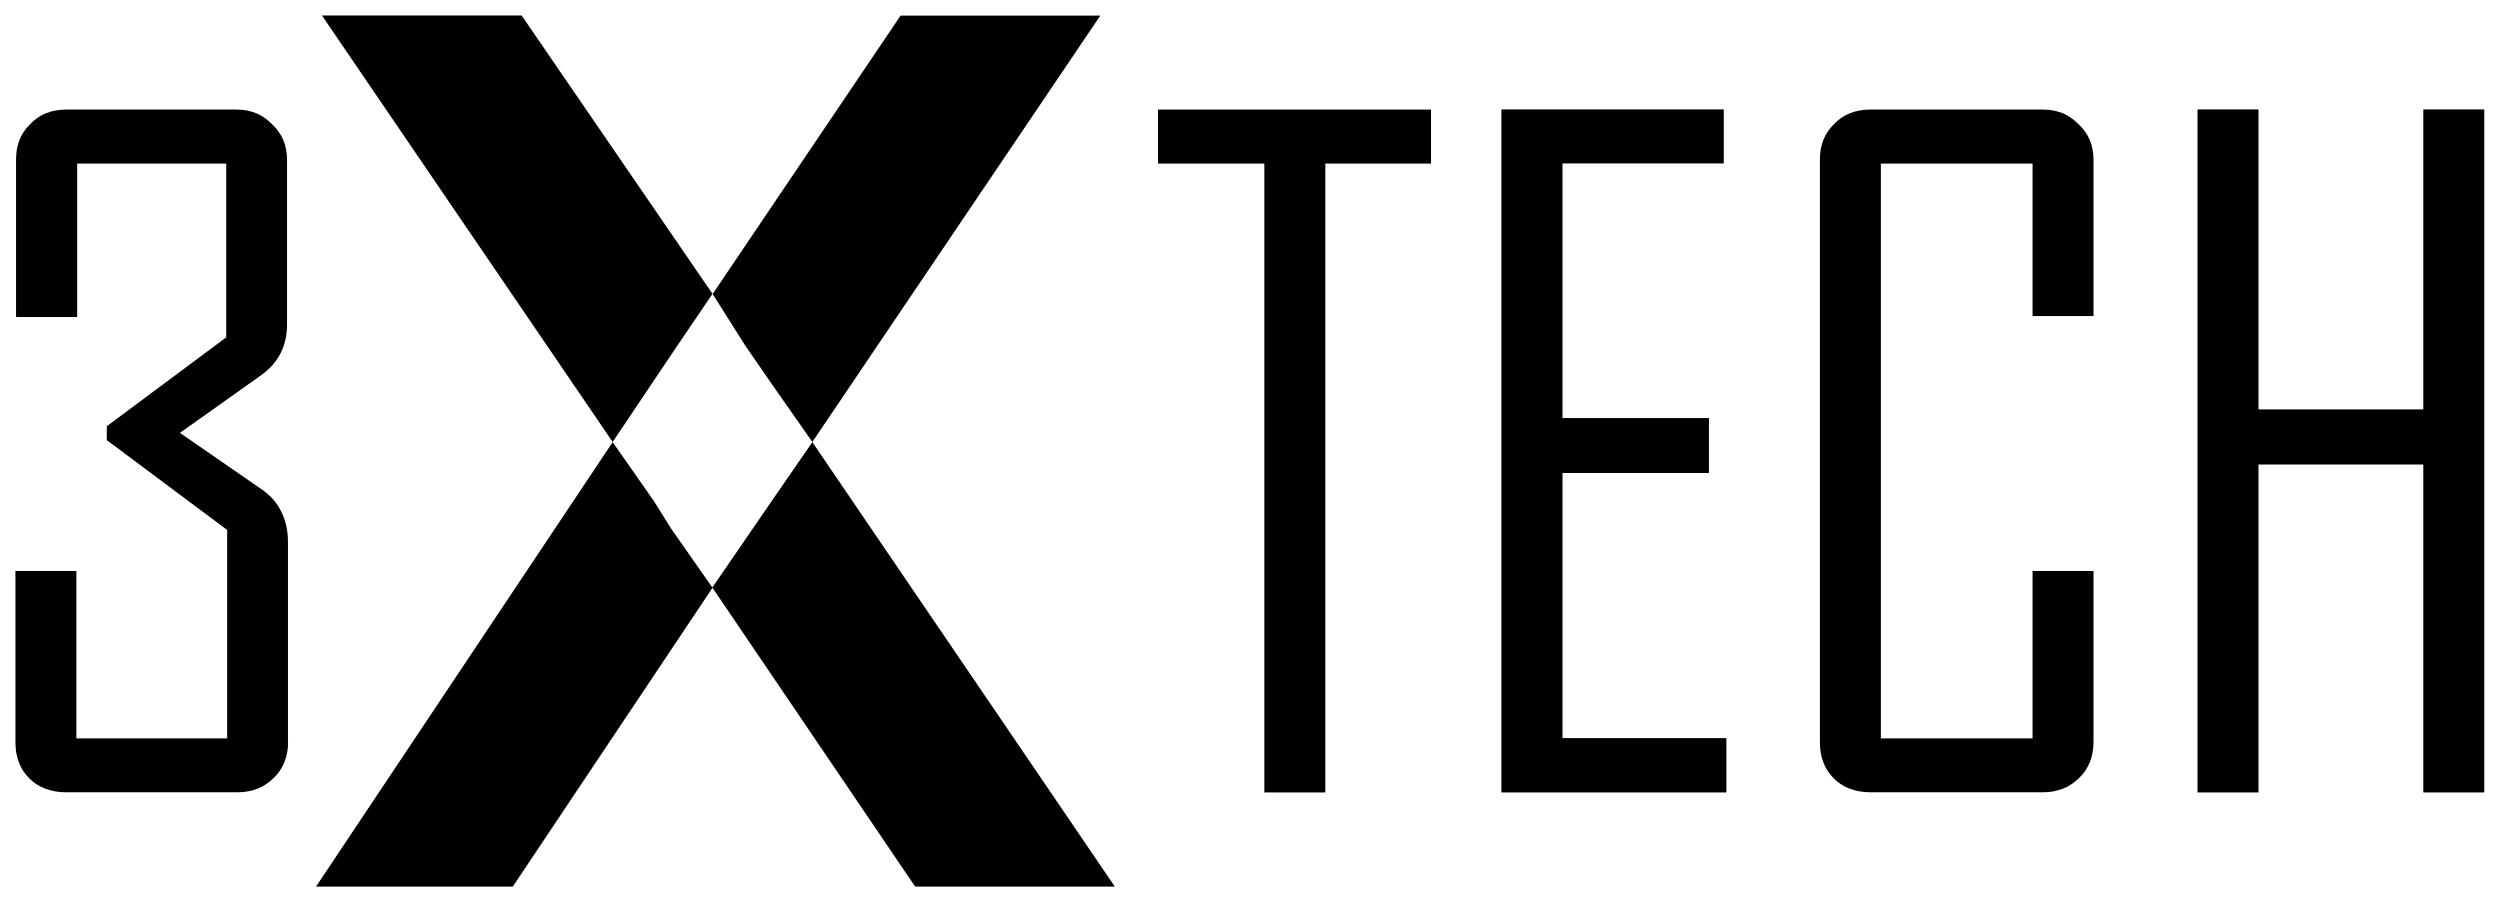
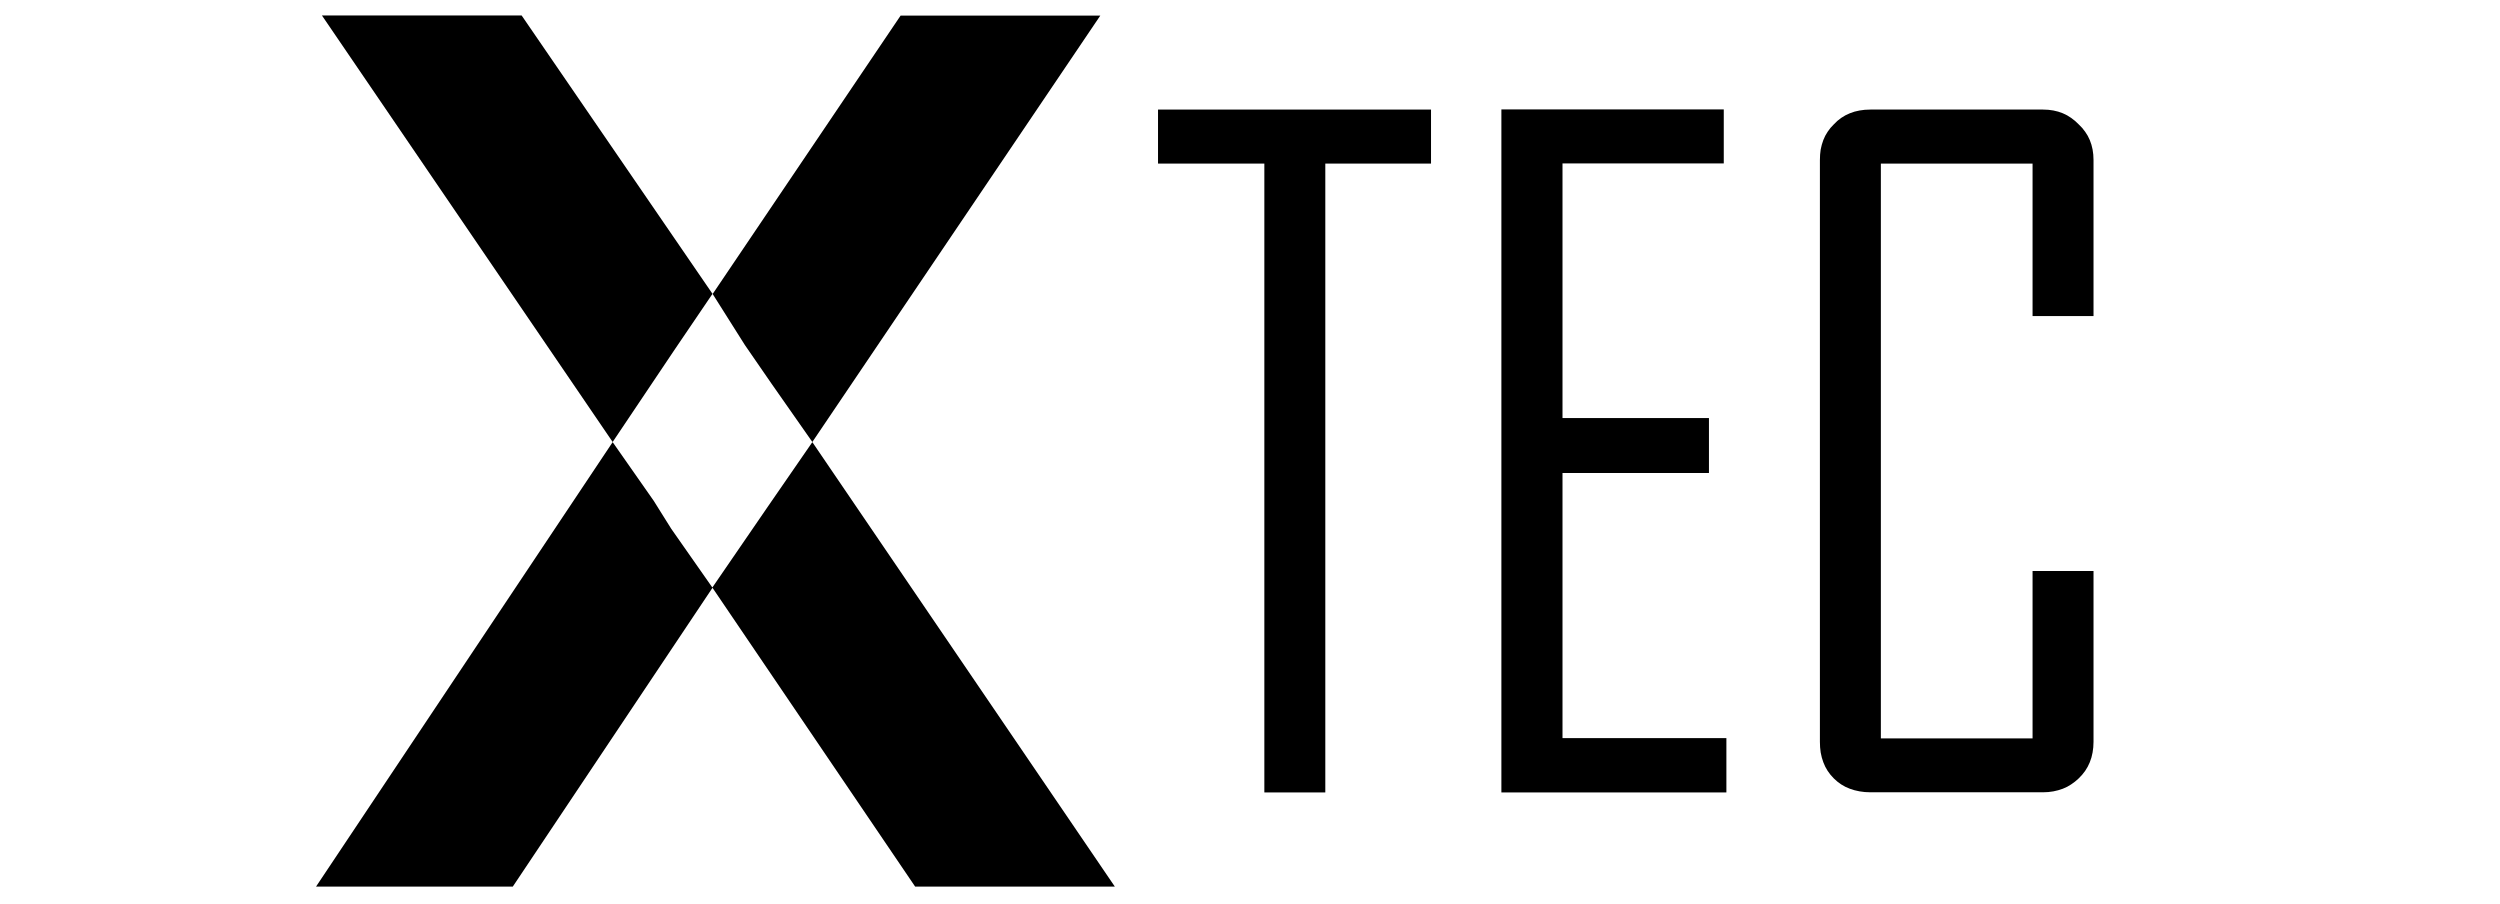
<svg xmlns="http://www.w3.org/2000/svg" version="1.1" id="Layer_1" width="810px" height="293px" xml:space="preserve">
  <g id="PathID_1" transform="matrix(1, 0, 0, 1, -554.8, -393.7)" opacity="1">
-     <path style="fill:#000000;fill-opacity:1" d="M648.15 634.05Q648.15 635.85 647.85 637.5Q647.55 639.2 646.95 640.65Q646.35 642.15 645.45 643.45Q644.55 644.75 643.35 645.9Q642.2 647 640.9 647.85Q639.65 648.7 638.2 649.25Q636.75 649.8 635.15 650.1Q633.55 650.4 631.8 650.4L576.15 650.4Q574.3 650.4 572.65 650.1Q570.95 649.8 569.5 649.25Q568 648.7 566.7 647.85Q565.4 647 564.3 645.9Q563.15 644.75 562.3 643.45Q561.45 642.15 560.9 640.65Q560.35 639.2 560.05 637.5Q559.8 635.85 559.8 634.05L559.8 578.7L579.55 578.7L579.55 632.95L628.4 632.95L628.4 565.4L589.4 536.3L589.4 531.8L628.1 503L628.1 446.7L579.8 446.7L579.8 496.4L560 496.4L560 445.55Q560 443.75 560.25 442.15Q560.55 440.55 561.1 439.1Q561.65 437.65 562.5 436.4Q563.35 435.1 564.5 434Q565.6 432.8 566.9 431.9Q568.2 431 569.7 430.4Q571.15 429.8 572.85 429.5Q574.5 429.2 576.35 429.2L631.45 429.2Q633.2 429.2 634.8 429.5Q636.4 429.8 637.85 430.4Q639.3 431 640.55 431.9Q641.85 432.8 643 434Q644.2 435.1 645.1 436.4Q646 437.65 646.6 439.1Q647.2 440.55 647.5 442.15Q647.8 443.75 647.8 445.55L647.8 498.95Q647.8 501.55 647.25 503.85Q646.7 506.2 645.65 508.25Q644.6 510.25 643.05 512.05Q641.45 513.8 639.35 515.3L613.1 533.95L639.65 552.3Q641.75 553.75 643.35 555.55Q644.9 557.35 645.95 559.5Q647 561.6 647.55 564.05Q648.1 566.45 648.1 569.25L648.1 634.05L648.15 634.05" />
-   </g>
+     </g>
  <g id="PathID_2" transform="matrix(1, 0, 0, 1, -554.8, -393.7)" opacity="1">
</g>
  <g id="PathID_3" transform="matrix(1, 0, 0, 1, -554.8, -393.7)" opacity="1">
    <path style="fill:#000000;fill-opacity:1" d="M1018.4 446.7L984.2 446.7L984.2 650.45L964.45 650.45L964.45 446.7L930 446.7L930 429.2L1018.45 429.2L1018.45 446.7L1018.4 446.7" />
  </g>
  <g id="PathID_4" transform="matrix(1, 0, 0, 1, -554.8, -393.7)" opacity="1">
</g>
  <g id="PathID_5" transform="matrix(1, 0, 0, 1, -554.8, -393.7)" opacity="1">
    <path style="fill:#000000;fill-opacity:1" d="M1114.15 650.45L1041.25 650.45L1041.25 429.15L1113.3 429.15L1113.3 446.65L1061.05 446.65L1061.05 529.15L1108.5 529.15L1108.5 546.95L1061.05 546.95L1061.05 632.85L1114.15 632.85L1114.15 650.45" />
  </g>
  <g id="PathID_6" transform="matrix(1, 0, 0, 1, -554.8, -393.7)" opacity="1">
</g>
  <g id="PathID_7" transform="matrix(1, 0, 0, 1, -554.8, -393.7)" opacity="1">
    <path style="fill:#000000;fill-opacity:1" d="M1233.1 634.05Q1233.1 635.85 1232.8 637.5Q1232.5 639.2 1231.9 640.65Q1231.3 642.15 1230.4 643.45Q1229.5 644.75 1228.3 645.9Q1227.15 647 1225.85 647.85Q1224.6 648.7 1223.15 649.25Q1221.7 649.8 1220.1 650.1Q1218.5 650.4 1216.75 650.4L1160.8 650.4Q1158.95 650.4 1157.3 650.1Q1155.6 649.8 1154.15 649.25Q1152.65 648.7 1151.35 647.85Q1150.05 647 1148.95 645.9Q1147.8 644.75 1146.95 643.45Q1146.1 642.15 1145.55 640.65Q1145 639.2 1144.7 637.5Q1144.45 635.85 1144.45 634.05L1144.45 445.55Q1144.45 443.75 1144.7 442.15Q1145 440.55 1145.55 439.1Q1146.1 437.65 1146.95 436.4Q1147.8 435.1 1148.95 434Q1150.05 432.8 1151.35 431.9Q1152.65 431 1154.15 430.4Q1155.6 429.8 1157.3 429.5Q1158.95 429.2 1160.8 429.2L1216.75 429.2Q1218.5 429.2 1220.1 429.5Q1221.7 429.8 1223.15 430.4Q1224.6 431 1225.85 431.9Q1227.15 432.8 1228.3 434Q1229.5 435.1 1230.4 436.4Q1231.3 437.65 1231.9 439.1Q1232.5 440.55 1232.8 442.15Q1233.1 443.75 1233.1 445.55L1233.1 496.1L1213.35 496.1L1213.35 446.7L1164.2 446.7L1164.2 632.95L1213.35 632.95L1213.35 578.7L1233.1 578.7L1233.1 634.05" />
  </g>
  <g id="PathID_8" transform="matrix(1, 0, 0, 1, -554.8, -393.7)" opacity="1">
</g>
  <g id="PathID_9" transform="matrix(1, 0, 0, 1, -554.8, -393.7)" opacity="1">
-     <path style="fill:#000000;fill-opacity:1" d="M1359.7 650.45L1339.95 650.45L1339.95 544.2L1286.55 544.2L1286.55 650.45L1266.8 650.45L1266.8 429.15L1286.55 429.15L1286.55 526.35L1339.95 526.35L1339.95 429.15L1359.7 429.15L1359.7 650.45" />
-   </g>
+     </g>
  <g id="PathID_10" transform="matrix(1, 0, 0, 1, -554.8, -393.7)" opacity="1">
</g>
  <g id="PathID_11" transform="matrix(1, 0, 0, 1, -554.8, -393.7)" opacity="1">
    <path style="fill:#000000;fill-opacity:1" d="M803.75 557.6L818 536.95L916 680.95L851.3 680.95L785.65 584.15L720.95 680.95L657.2 680.95L753.3 536.95L766.6 555.95L772.3 565.05L785.6 584.05L803.75 557.6M753.3 536.9L659.1 398.7L723.8 398.7L785.65 488.9L773.3 507.1L753.3 536.9M818 536.9L804.7 517.9L796.15 505.5L785.7 488.95L846.6 398.75L911.3 398.75L818 536.9" />
  </g>
  <g id="PathID_12" transform="matrix(1, 0, 0, 1, -554.8, -393.7)" opacity="1">
</g>
</svg>